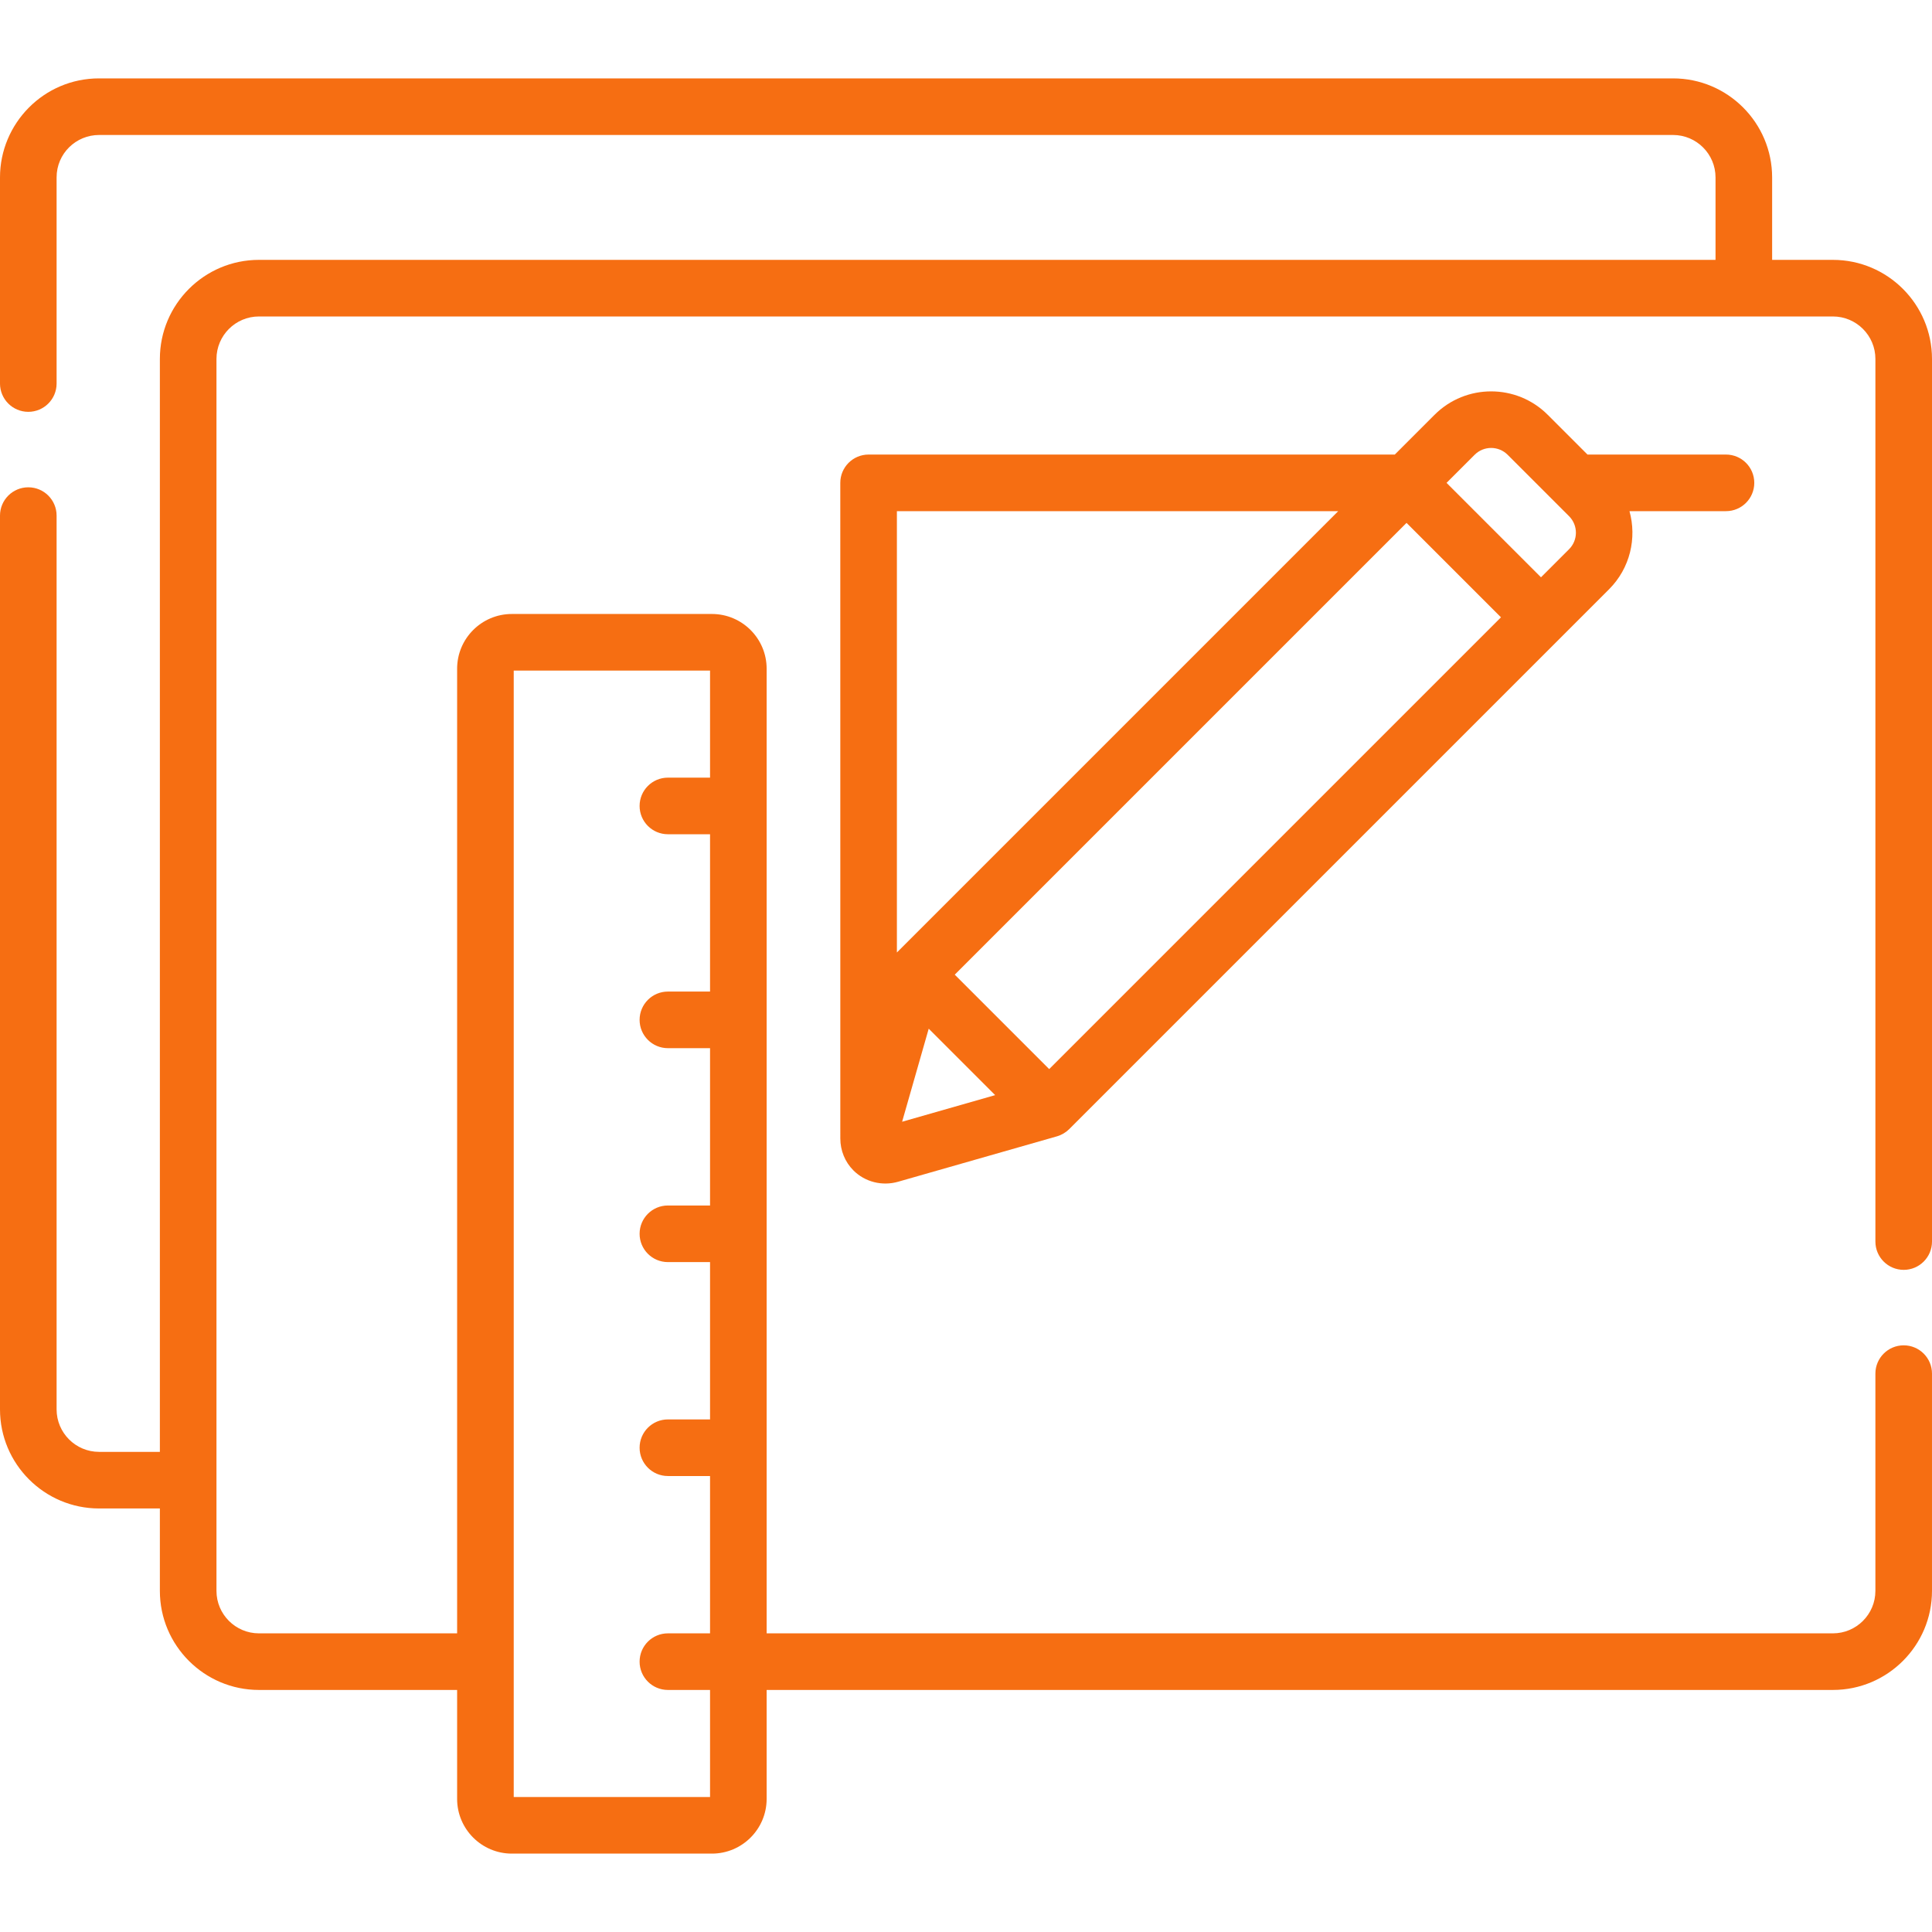
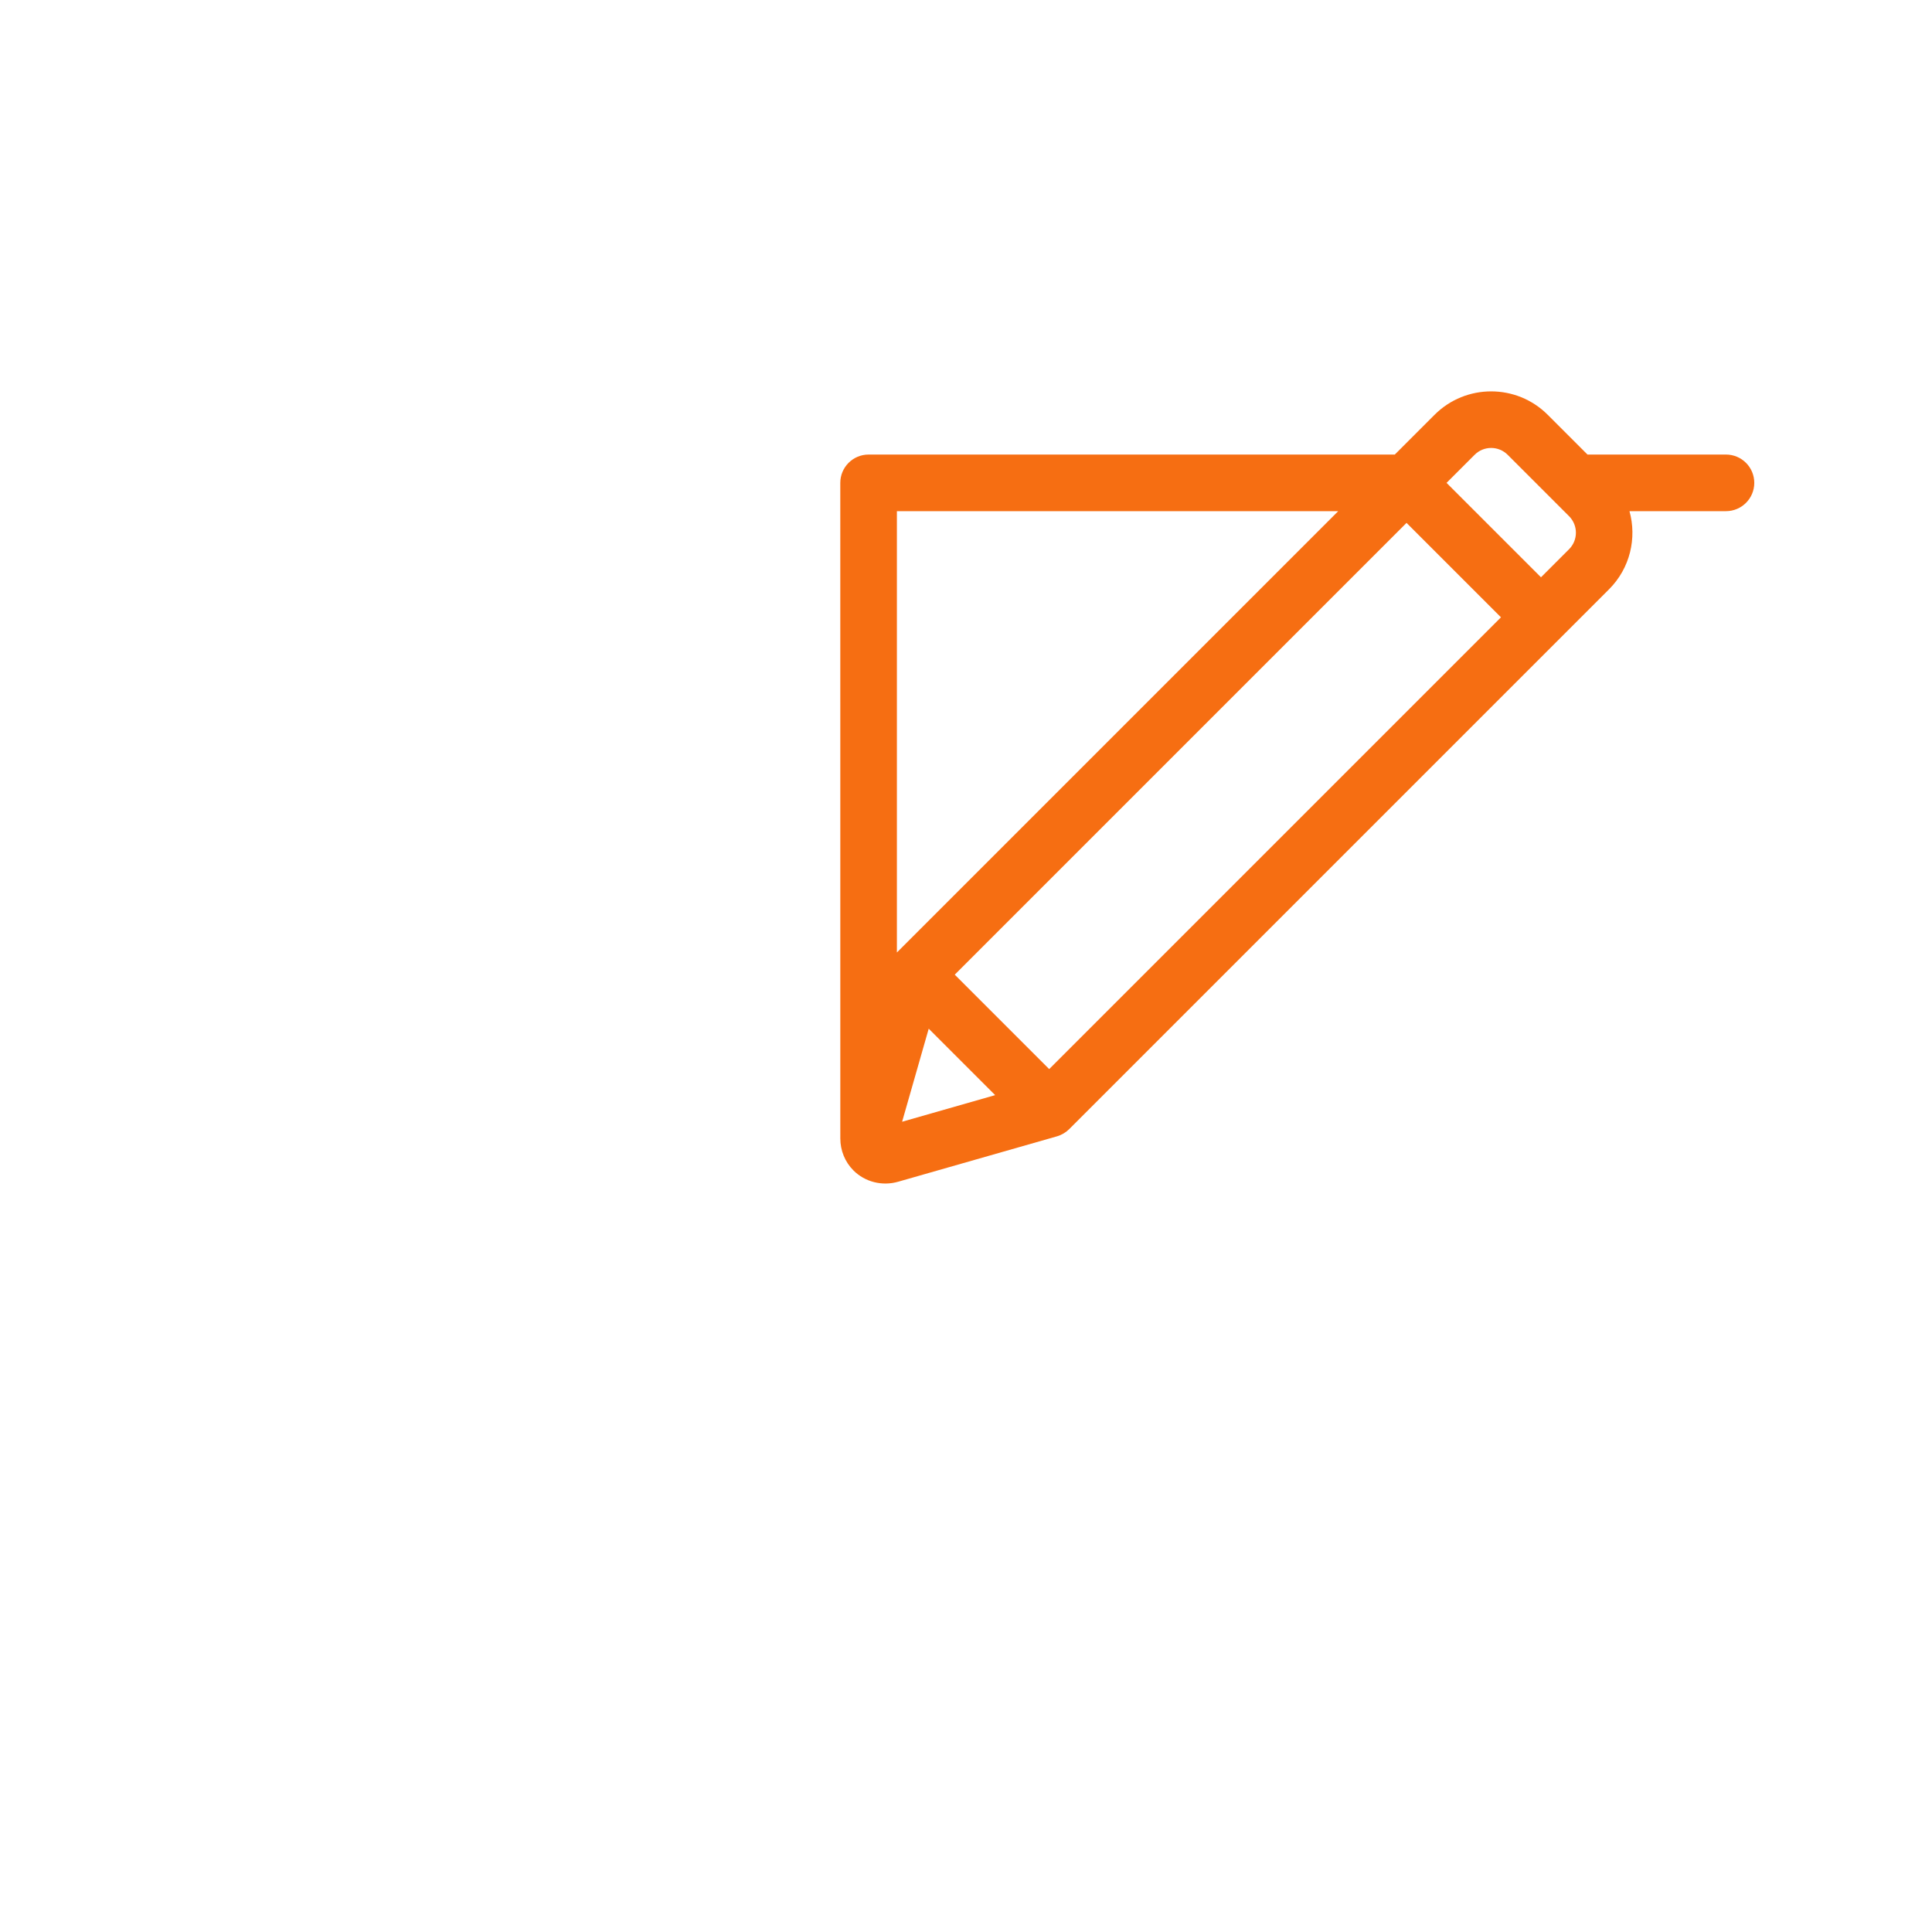
<svg xmlns="http://www.w3.org/2000/svg" id="Capa_1" height="512" fill="#f66e12" viewBox="0 0 512 512" width="512">
  <g>
    <path d="m280.107 301.14c.006-.002.011-.004.017-.006 1.229-.353 2.383-1.06 3.225-1.902 6.258-6.258 136.762-136.763 143.073-143.074 5.595-5.595 7.388-13.565 5.406-20.695h25.574c4.143 0 7.5-3.358 7.5-7.5s-3.357-7.5-7.5-7.5h-36.702l-10.545-10.544c-8.264-8.264-21.709-8.264-29.973 0l-10.544 10.544h-139.452c-4.142 0-7.5 3.358-7.5 7.5 0 .164.007 173.765.007 173.765.004 3.144 1.221 6.194 3.474 8.446 3.07 3.071 7.615 4.211 11.846 3zm-2.061-17.818-25.026-25.026 119.726-119.726 25.026 25.026zm76.592-147.858-116.952 116.953v-116.953zm-115.569 161.808 7.051-24.662 17.61 17.61c-9.202 2.633-15.571 4.453-24.661 7.052zm176.746-151.72-7.438 7.438-25.026-25.026 7.438-7.438c2.418-2.42 6.339-2.421 8.758 0 16.091 16.091 9.532 9.531 16.268 16.267 2.422 2.421 2.421 6.338 0 8.759z" />
-     <path d="m504.5 336.526c4.143 0 7.5-3.358 7.5-7.5v-233.904c0-14.477-11.778-26.254-26.255-26.254h-16.112v-21.84c0-14.477-11.777-26.254-26.254-26.254h-417.125c-14.668-.001-26.255 11.959-26.254 26.254v54.613c0 4.142 3.358 7.5 7.5 7.5s7.5-3.358 7.5-7.5v-54.614c-.001-6.365 5.162-11.254 11.254-11.254h417.125c6.205 0 11.254 5.049 11.254 11.254v21.84c-47.515 0-337.164 0-386.011 0-14.477 0-26.254 11.778-26.254 26.254v289.639h-16.114c-6.206 0-11.254-5.049-11.254-11.254v-236.865c0-4.142-3.358-7.5-7.5-7.5s-7.5 3.358-7.5 7.5v236.865c0 14.477 11.778 26.254 26.254 26.254h16.113v21.84c0 14.477 11.778 26.254 26.254 26.254h52.521v28.872c0 7.995 6.505 14.5 14.5 14.5h53.026c7.995 0 14.5-6.505 14.5-14.5v-28.872h282.576c14.477 0 26.255-11.778 26.255-26.254v-57.574c0-4.142-3.357-7.5-7.5-7.5s-7.5 3.358-7.5 7.5v57.574c0 6.206-5.049 11.254-11.255 11.254h-282.575v-255.643c0-7.995-6.505-14.5-14.5-14.5h-53.026c-7.995 0-14.5 6.505-14.5 14.5v255.644h-52.521c-6.206 0-11.254-5.049-11.254-11.254 0-6.766 0-319.697 0-326.478 0-6.206 5.049-11.254 11.254-11.254h417.124c6.206 0 11.255 5.049 11.255 11.254v233.904c-.001 4.141 3.356 7.499 7.499 7.499zm-368.357-158.815h52.026v28.372h-11.169c-4.142 0-7.5 3.358-7.5 7.5s3.358 7.5 7.5 7.5h11.169v41.693h-11.169c-4.142 0-7.5 3.358-7.5 7.5s3.358 7.5 7.5 7.5h11.169v41.693h-11.169c-4.142 0-7.5 3.358-7.5 7.5s3.358 7.5 7.5 7.5h11.169v41.693h-11.169c-4.142 0-7.5 3.358-7.5 7.5s3.358 7.5 7.5 7.5h11.169v41.693h-11.169c-4.142 0-7.5 3.358-7.5 7.5s3.358 7.5 7.5 7.5h11.169v28.372h-52.026v-35.872c0-9.486 0-251.398 0-262.644z" />
  </g>
</svg>